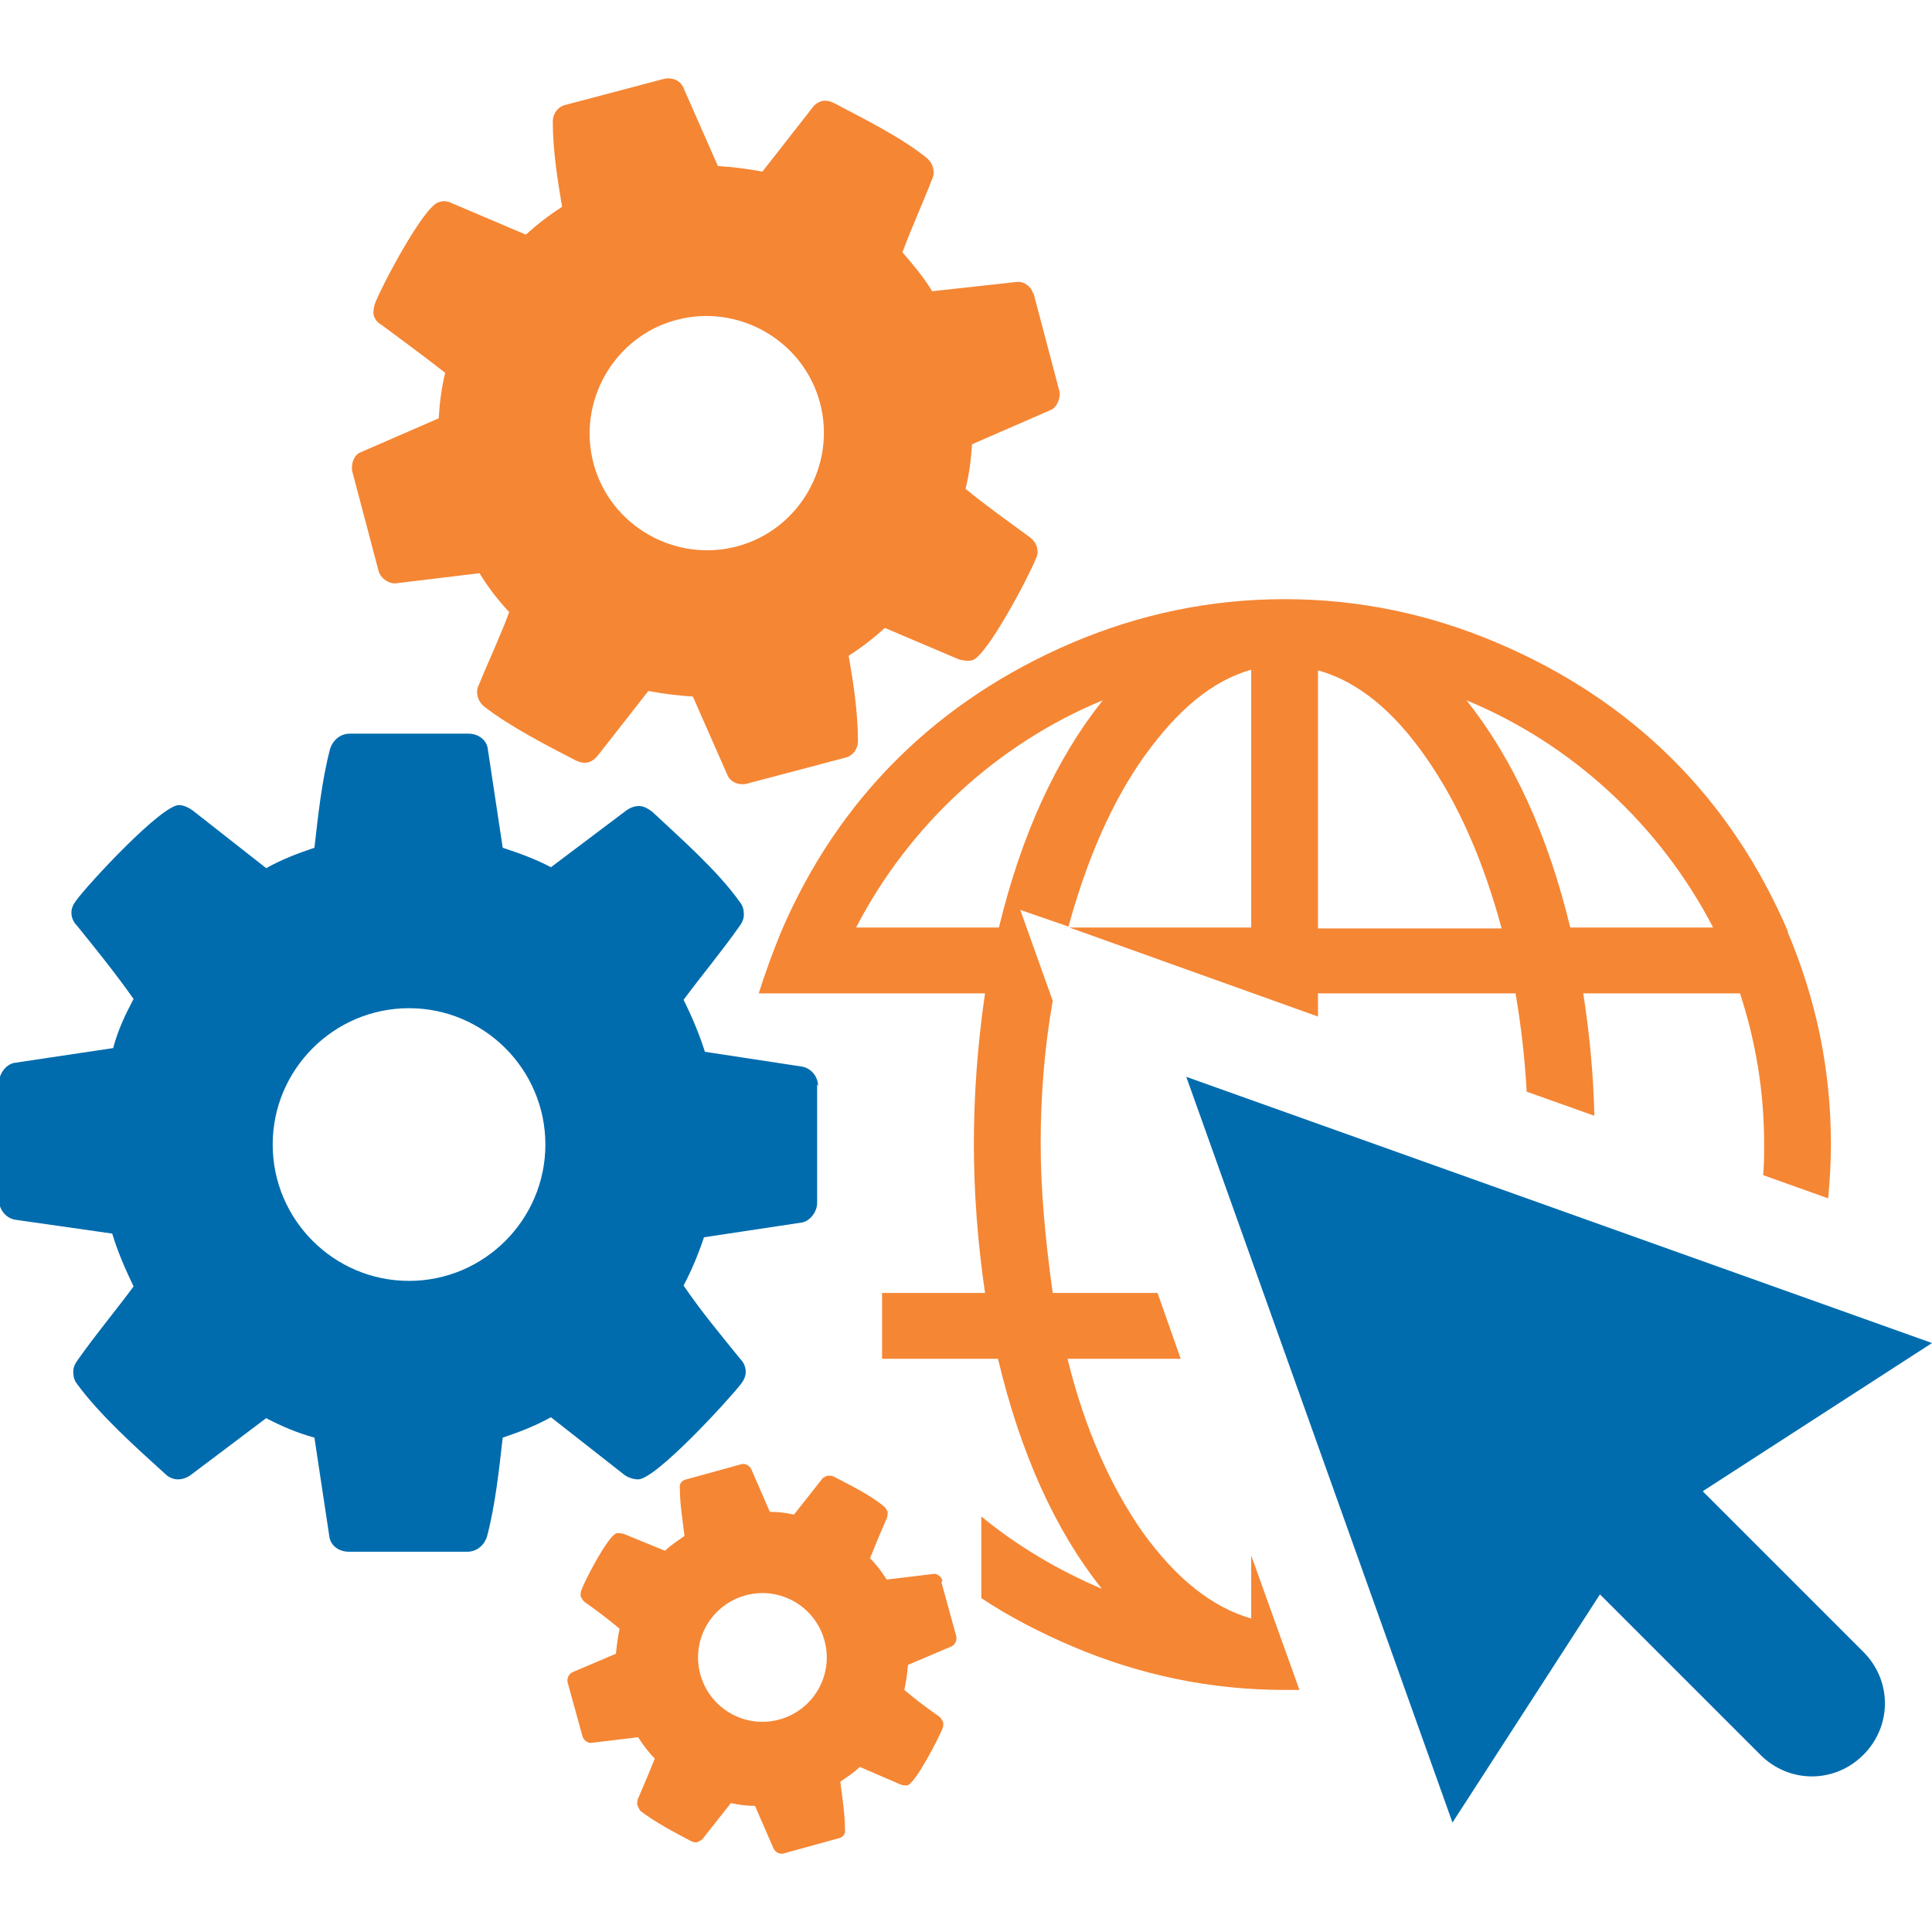
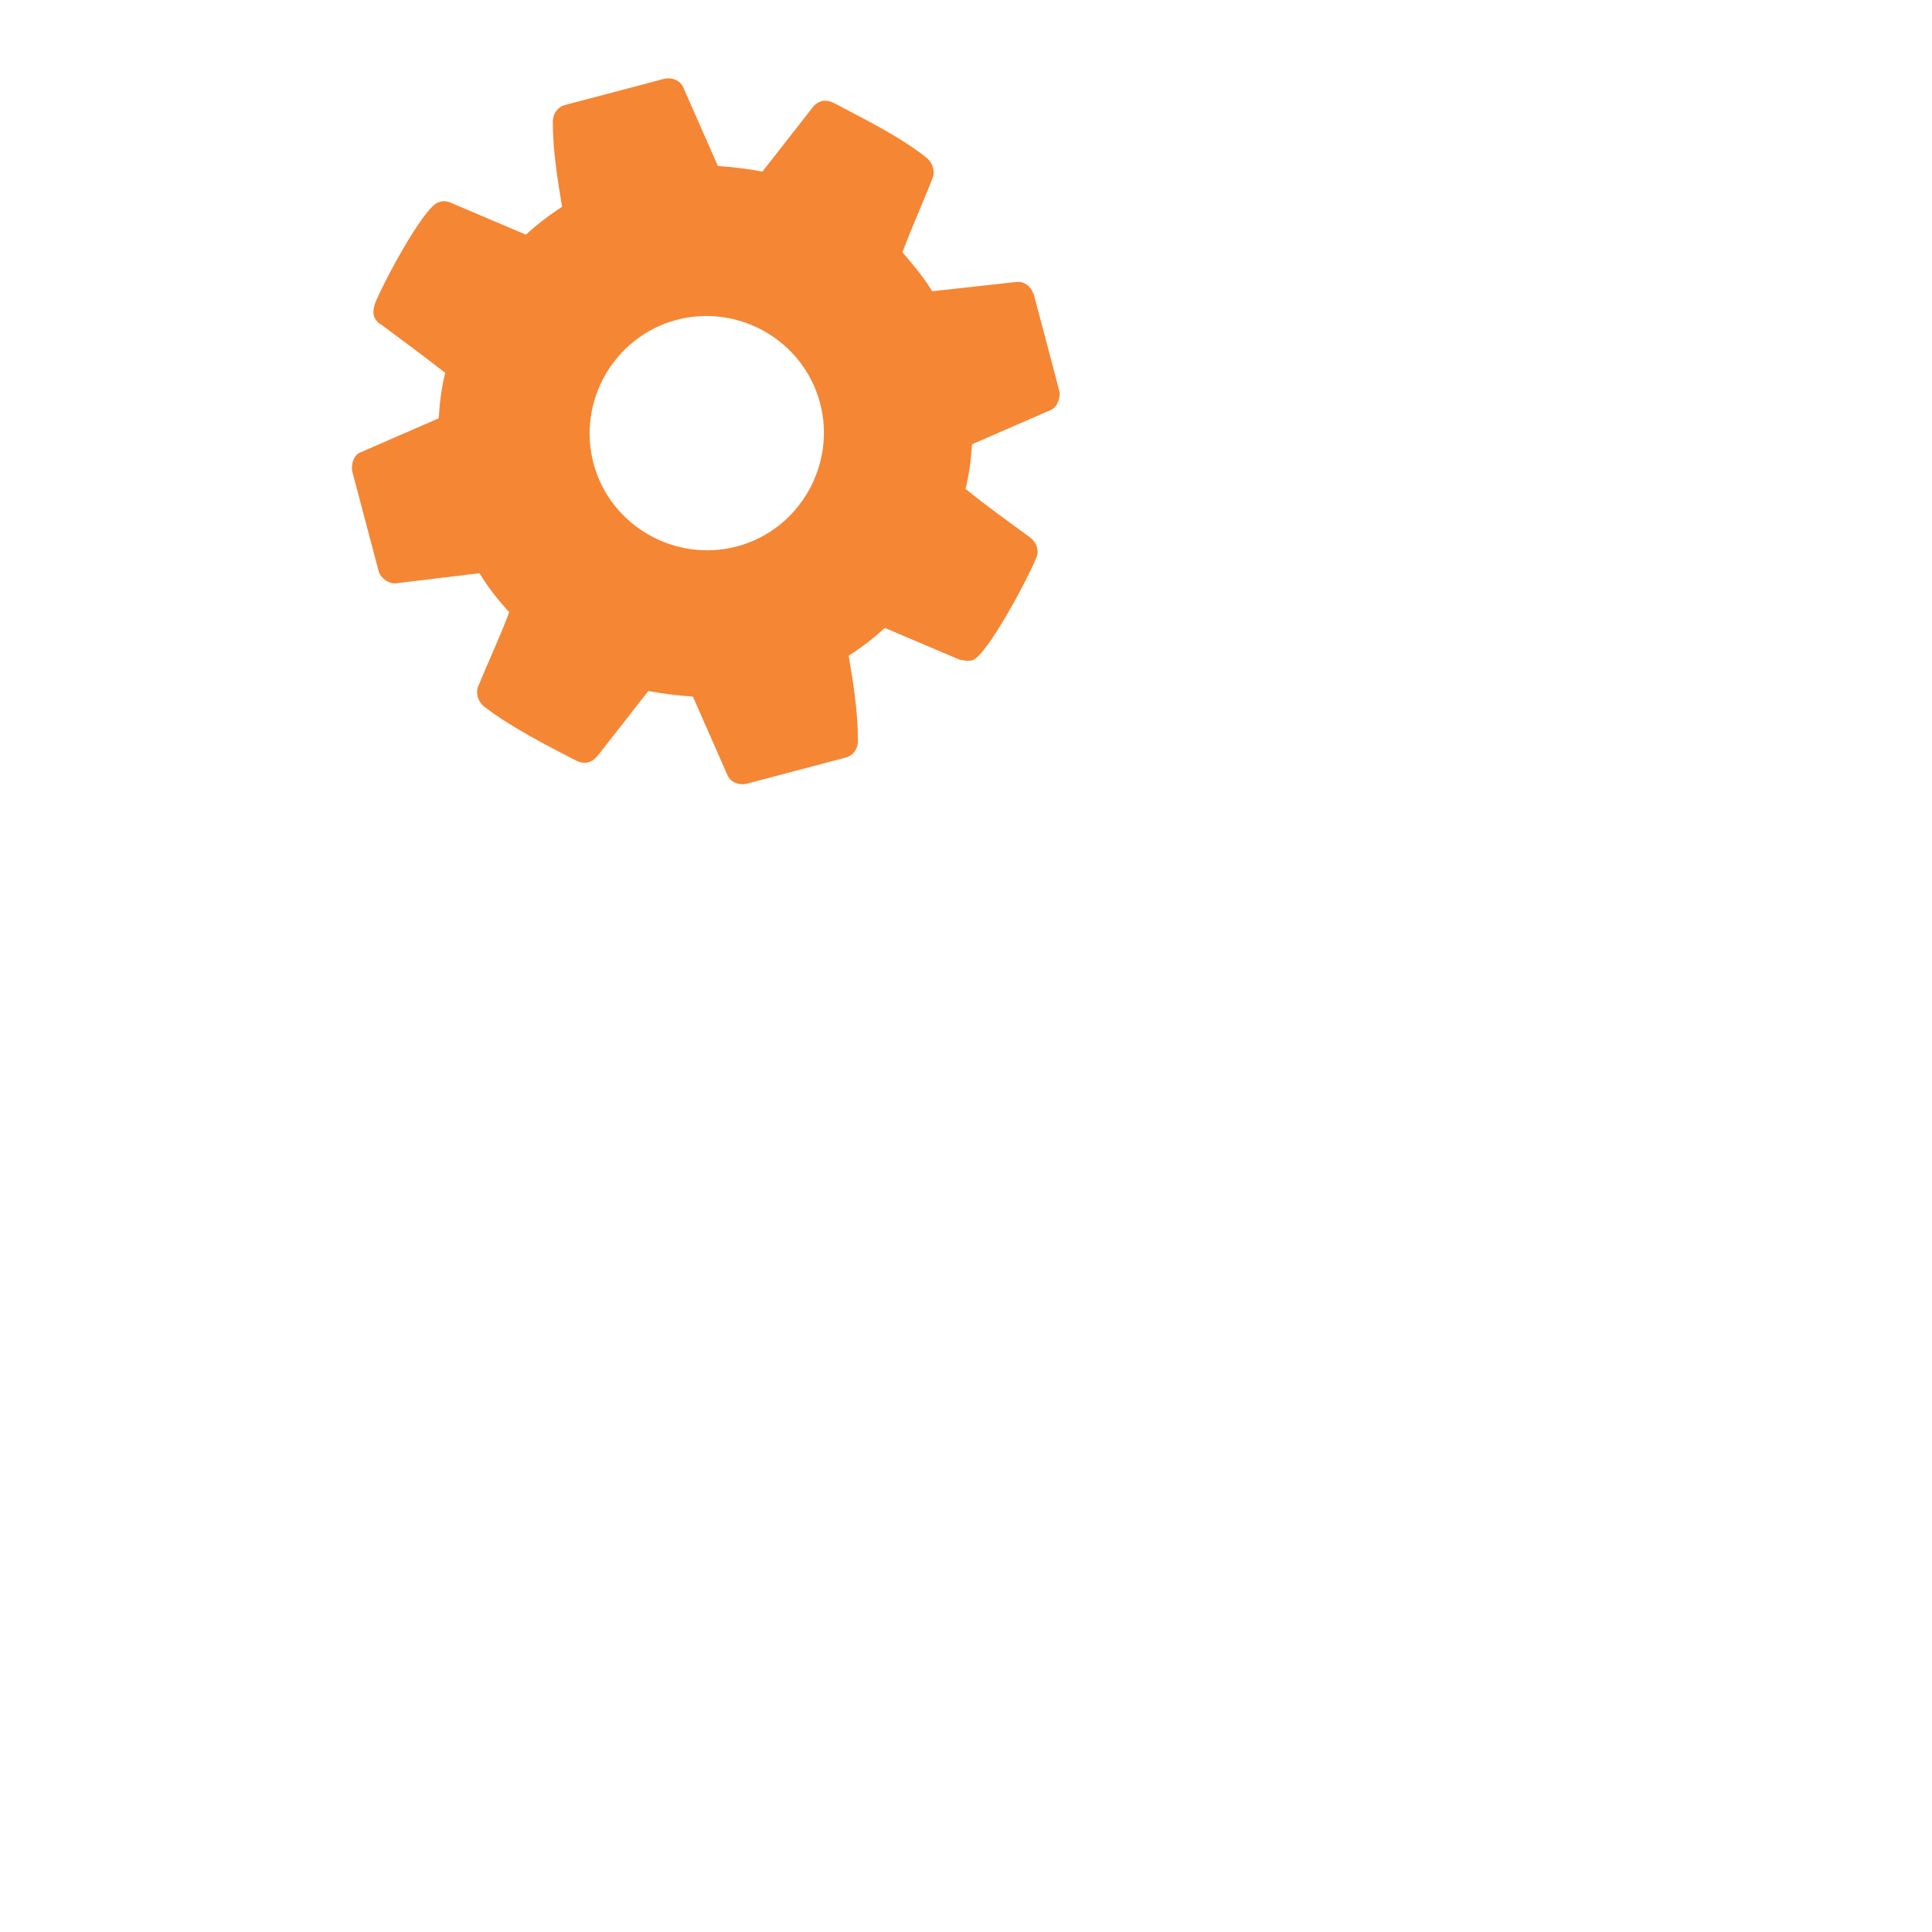
<svg xmlns="http://www.w3.org/2000/svg" xml:space="preserve" width="2.083in" height="2.083in" version="1.0" style="shape-rendering:geometricPrecision; text-rendering:geometricPrecision; image-rendering:optimizeQuality; fill-rule:evenodd; clip-rule:evenodd" viewBox="0 0 2083 2083">
  <defs>
    <style type="text/css">
   
    .fil3 {fill:#F58634}
    .fil2 {fill:#006CAE}
    .fil0 {fill:#F58634;fill-rule:nonzero}
    .fil1 {fill:#006CAE;fill-rule:nonzero}
   
  </style>
  </defs>
  <g id="Layer_x0020_1">
    <g id="_423850056">
      <g>
-         <path class="fil0" d="M1928 1005c-62,-145 -168,-250 -314,-312 -73,-31 -149,-47 -229,-47 -80,0 -156,16 -229,47 -145,62 -252,167 -314,312 -9,22 -17,44 -24,66l75 0 58 0 111 0c-8,55 -12,109 -12,162 0,53 4,106 12,161l-111 0 0 71 125 0c24,101 61,184 112,248 -47,-20 -91,-46 -130,-78l0 88c30,20 63,37 98,52 73,31 149,47 229,47 5,0 10,0 16,0l-52 -145 0 68c-42,-12 -81,-43 -117,-93 -35,-50 -63,-113 -81,-187l122 0 -25 -71 -113 0c-8,-57 -13,-111 -13,-161 0,-51 4,-103 13,-154l-35 -98 52 18c20,-73 47,-135 82,-184 36,-50 73,-81 115,-93l0 278 0 0 -196 0 268 96 0 -25 213 0c6,35 10,70 12,106l73 26c-1,-43 -5,-87 -12,-132l169 0c17,52 26,106 26,162 0,12 0,23 -1,34l70 25c2,-20 3,-39 3,-59 0,-80 -16,-156 -47,-229zm-506 -282c42,12 80,43 115,93 35,50 62,111 82,185l-198 0 0 -278zm-233 32c-51,64 -88,146 -112,245l-154 0c57,-110 152,-198 266,-245zm658 245l-154 0c-24,-99 -61,-181 -112,-245 114,47 209,135 266,245z" />
-         <path class="fil1" d="M1837 1607l246 -159 -804 -287 287 804 159 -246 173 173c31,31 80,31 111,0 31,-31 31,-80 0,-111l-173 -173z" />
-       </g>
-       <path class="fil2" d="M588 1234c0,81 -66,147 -147,147 -81,0 -147,-66 -147,-147 0,-81 66,-147 147,-147 81,0 147,66 147,147zm294 -63c0,-10 -7,-19 -17,-21l-105 -16c-6,-19 -14,-38 -23,-56 20,-27 41,-52 60,-79 3,-4 5,-8 5,-13 0,-5 -1,-9 -4,-13 -24,-34 -64,-69 -95,-98 -4,-3 -9,-6 -14,-6 -5,0 -10,2 -14,5l-81 61c-17,-9 -34,-15 -52,-21l-16 -106c-1,-10 -10,-17 -21,-17l-128 0c-10,0 -18,7 -21,16 -9,34 -13,72 -17,107 -18,6 -36,13 -52,22l-79 -62c-4,-3 -10,-6 -15,-6 -19,0 -97,84 -111,103 -3,4 -5,8 -5,13 0,5 2,10 6,14 21,26 42,52 61,79 -9,17 -17,34 -22,53l-107 16c-9,2 -16,12 -16,21l0 127c0,10 7,19 17,21l105 15c6,20 14,38 23,57 -20,27 -41,52 -60,79 -3,4 -5,8 -5,13 0,5 1,9 4,13 24,33 64,69 95,97 4,4 9,6 14,6 5,0 10,-2 14,-5l81 -61c17,9 34,16 52,21l16 106c1,10 10,17 21,17l128 0c10,0 18,-7 21,-16 9,-34 13,-72 17,-107 18,-6 36,-13 52,-22l79 62c4,3 10,5 15,5 19,0 97,-85 111,-103 3,-4 5,-8 5,-13 0,-5 -2,-10 -6,-14 -21,-26 -42,-51 -61,-79 9,-17 16,-34 22,-52l106 -16c9,-2 16,-12 16,-21l0 -128z" />
-       <path class="fil3" d="M889 1769c10,37 -12,75 -49,85 -37,10 -75,-12 -85,-49 -10,-37 12,-75 49,-85 37,-10 75,12 85,49zm127 -65c-1,-4 -6,-8 -10,-7l-50 6c-5,-8 -11,-16 -18,-23 6,-15 12,-29 18,-43 1,-2 1,-4 1,-7 -1,-2 -2,-4 -3,-5 -15,-13 -38,-24 -55,-33 -2,-1 -5,-1 -7,-1 -2,1 -5,2 -6,4l-30 38c-9,-2 -17,-3 -26,-3l-20 -46c-2,-4 -7,-7 -12,-5l-58 16c-5,1 -8,5 -7,10 0,17 3,34 5,51 -7,5 -15,10 -21,16l-44 -18c-2,-1 -5,-1 -8,-1 -9,2 -34,50 -38,61 -1,2 -1,4 -1,7 1,2 2,4 4,6 13,9 26,19 38,29 -2,9 -3,18 -4,27l-47 20c-4,2 -6,7 -5,11l16 58c1,4 6,8 10,7l50 -6c5,8 11,16 18,23 -6,15 -12,29 -18,43 -1,2 -1,4 -1,7 1,2 2,4 3,6 15,12 38,24 55,33 2,1 5,2 7,1 2,-1 5,-2 6,-4l30 -38c9,2 17,3 26,3l20 46c2,4 7,7 12,5l58 -16c5,-1 8,-5 7,-10 0,-17 -3,-34 -5,-51 7,-5 15,-10 21,-16l44 19c2,1 5,1 7,1 9,-2 34,-51 38,-61 1,-2 1,-4 1,-7 -1,-2 -2,-4 -4,-6 -13,-9 -25,-18 -38,-29 2,-9 3,-17 4,-27l47 -20c4,-2 6,-7 5,-11l-16 -58z" />
+         </g>
      <path class="fil3" d="M884 434c18,67 -22,137 -89,155 -67,18 -137,-22 -155,-89 -18,-67 22,-137 89,-155 67,-18 137,22 155,89zm230 -117c-2,-8 -10,-14 -18,-13l-91 10c-9,-15 -20,-28 -32,-42 10,-27 22,-53 32,-79 2,-4 2,-8 1,-12 -1,-4 -3,-7 -6,-10 -28,-23 -69,-43 -101,-60 -4,-2 -9,-3 -13,-2 -4,1 -8,4 -10,7l-54 69c-16,-3 -32,-5 -48,-6l-37 -84c-3,-8 -12,-12 -21,-10l-106 28c-9,2 -14,10 -14,18 0,31 5,62 10,92 -14,9 -27,19 -39,30l-80 -34c-4,-2 -9,-3 -14,-1 -16,4 -62,91 -69,110 -1,4 -2,8 -1,12 1,4 4,8 8,10 23,17 46,34 69,52 -4,16 -6,32 -7,49l-85 37c-7,3 -10,14 -8,21l28 106c2,8 10,14 18,14l91 -11c9,15 20,29 32,42 -10,27 -22,52 -33,79 -2,4 -2,8 -1,12 1,4 3,7 6,10 28,22 69,43 100,59 4,2 9,3 13,2 4,-1 8,-4 11,-8l54 -69c16,3 32,5 48,6l37 84c3,8 12,12 21,10l106 -28c9,-2 14,-10 14,-18 0,-31 -5,-63 -10,-92 14,-9 27,-19 39,-30l80 34c4,1 9,2 14,1 16,-4 62,-92 69,-110 2,-4 2,-8 1,-12 -1,-4 -4,-8 -8,-11 -23,-17 -46,-33 -69,-52 4,-16 6,-32 7,-48l85 -37c7,-3 11,-14 9,-21l-28 -106z" />
    </g>
  </g>
</svg>